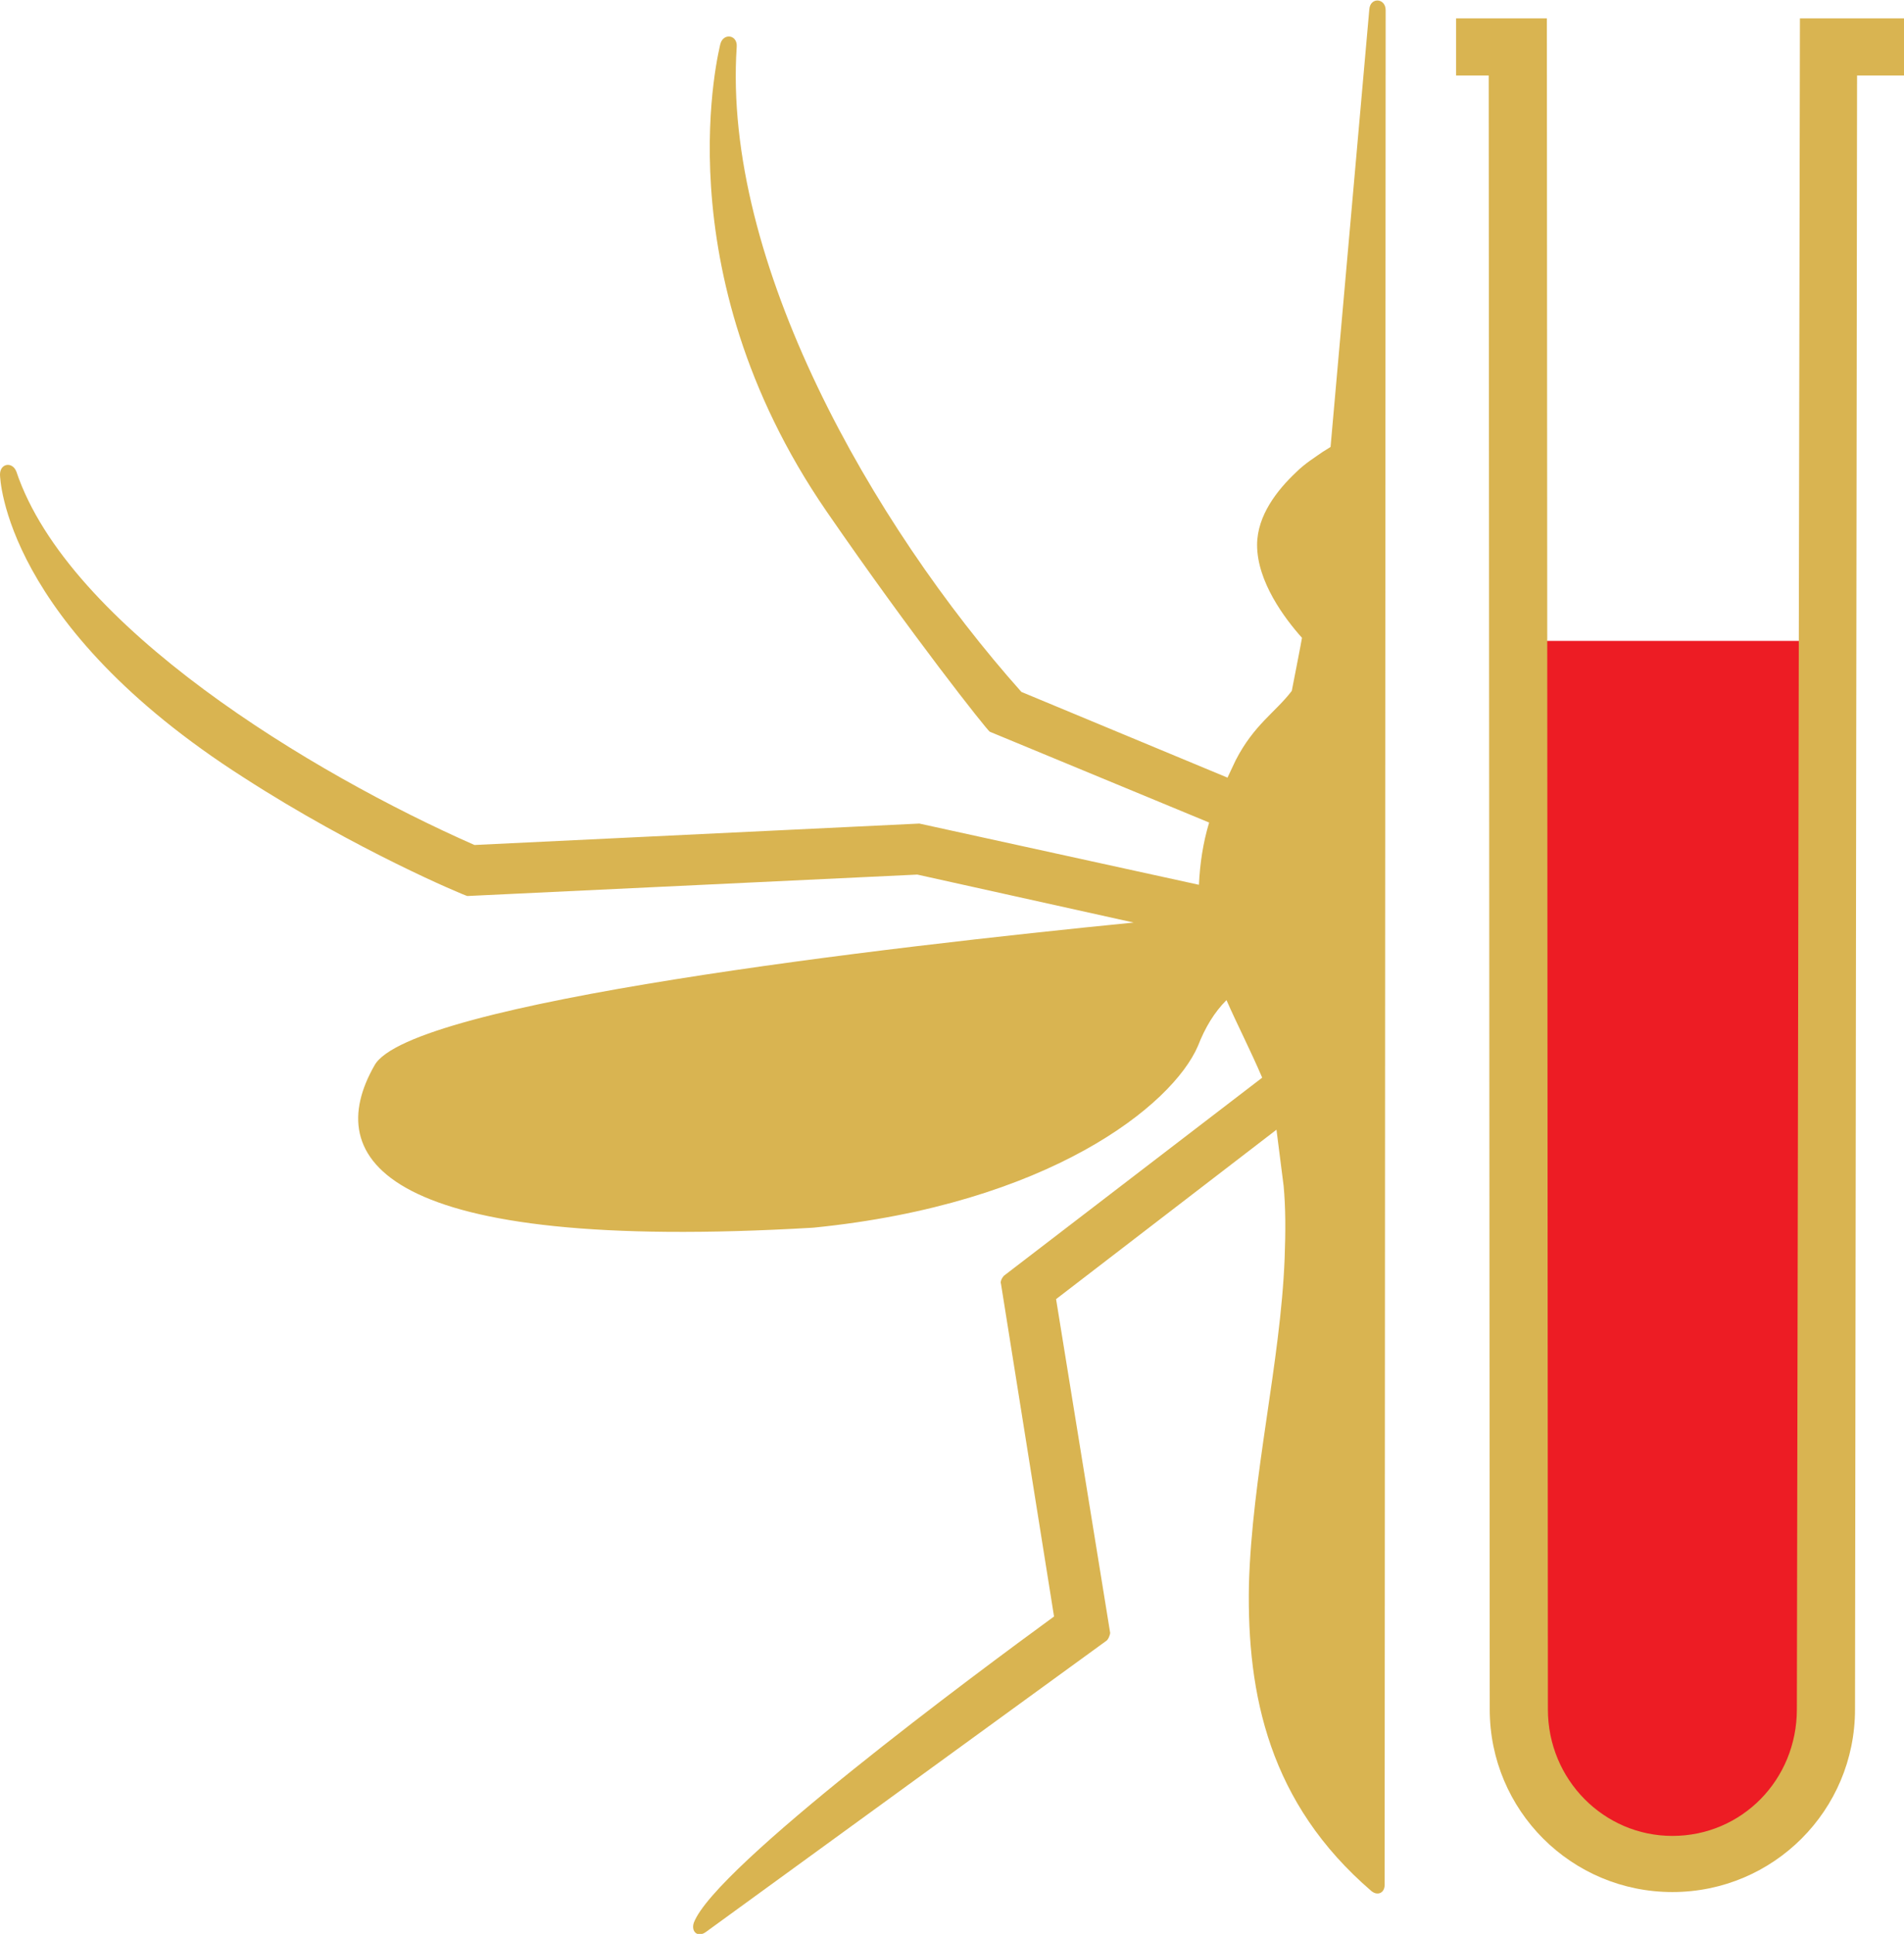
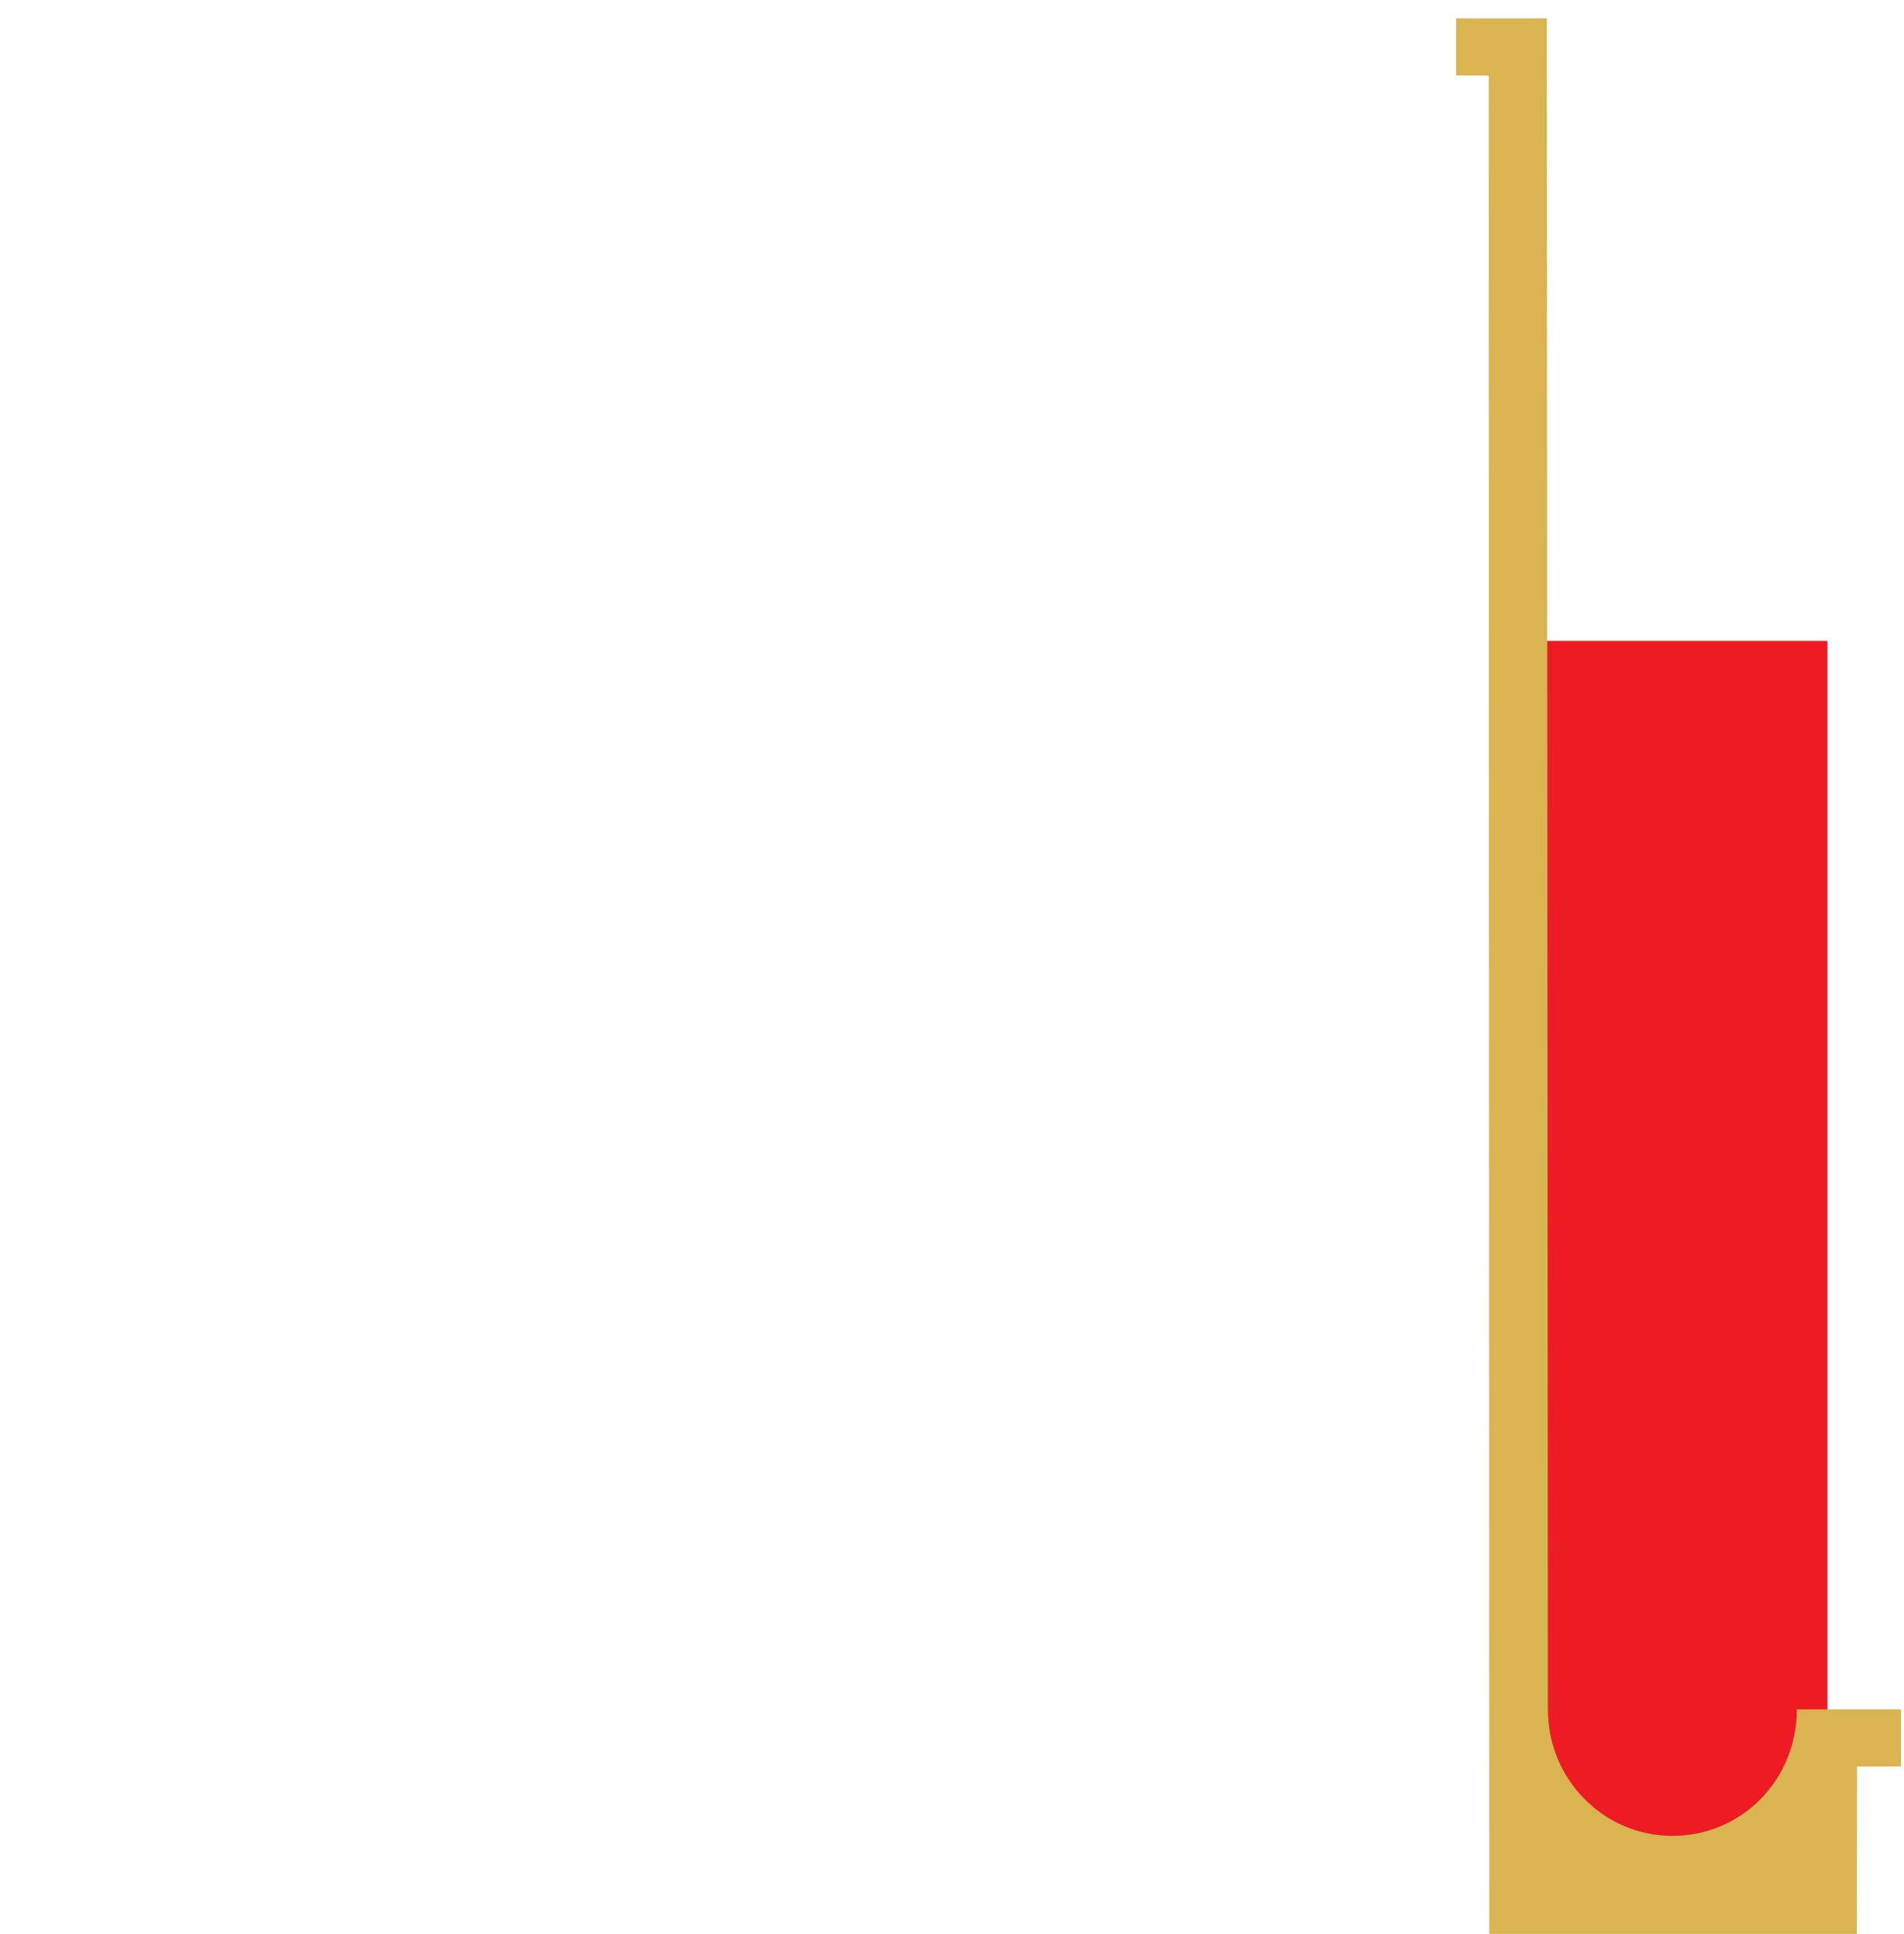
<svg xmlns="http://www.w3.org/2000/svg" version="1.1" id="Livello_1" x="0px" y="0px" viewBox="0 0 186.6 189.5" style="enable-background:new 0 0 186.6 189.5;" xml:space="preserve">
  <style type="text/css">
	.st0{fill:#D9B451;}
	.st1{fill-rule:evenodd;clip-rule:evenodd;fill:#ED1C24;}
</style>
-   <path class="st0" d="M125.1,110.7l-21.6,16.6l5.3,32.7c0,0.2-0.2,0.7-0.4,0.8l-39.2,28.5c-0.8,0.6-1.5,0-1.2-0.9  c2.1-5.5,27.9-24.6,35.3-30l-5.2-32.6c-0.1-0.2,0.1-0.6,0.3-0.8l25.3-19.4c-1.2-2.8-2.4-5.1-3.5-7.6c-1.2,1.2-2.1,2.7-2.8,4.5  c-2.5,5.8-14.6,15.5-37.7,17.8c-42.4,2.5-48.2-6.8-43-15.9c3.4-6.2,50.2-11.6,74.4-14l-21.2-4.7l-44.1,2.1  c-0.4-0.1-10.9-4.5-21.9-11.6C0.4,61.2,0,46.8,0,46.5c0-1.1,1.2-1.3,1.6-0.3c5.1,15.2,29,29.6,44.9,36.6l43.6-2.1l27.4,6  c0.1-2.1,0.4-4.1,1-6.1L97,71.7c-0.3-0.2-7.6-9.4-16-21.6C64.7,26.4,70.6,4.4,70.6,4.3c0.3-1.1,1.7-0.9,1.6,0.3  c-1.4,21,13.2,46.7,27.9,63.2l20.2,8.4l0.8-1.7c1.8-3.5,3.9-4.7,5.5-6.8c0,0,1-5.1,1-5.2c-1.7-1.9-4.4-5.5-4.4-9.1  c0-2.9,2-5.4,3.8-7.1c0.9-0.9,1.9-1.5,2.6-2l0.8-0.5l3.8-42.9c0.1-1.2,1.6-1.1,1.6,0.1l-0.1,183.7c0,0.8-0.7,1.1-1.3,0.6  c-10-8.6-12.2-19.2-12-30c0.3-10.7,3.1-21.8,3.5-32c0.1-2.6,0.1-5-0.1-7.1L125.1,110.7z" />
  <polygon class="st1" points="148.2,62.8 179.1,62.8 179.1,167.1 179.1,174.6 173.7,178.1 171.1,181.6 164,181.6 158.9,181.9   153.5,179.4 151.1,175.5 148.9,170.1 " />
-   <path class="st0" d="M151.6,1.8l0.1,165.7c0,6.9,5.5,12.4,12.2,12.4c6.8,0,12.2-5.5,12.2-12.4l0.3-165.7h10.2v5.6H182l-0.2,160.1  c0,9.9-8,17.9-17.9,17.9c-9.9,0-17.9-8-17.9-17.9L145.9,7.4h-3.2V1.8H151.6z" />
+   <path class="st0" d="M151.6,1.8l0.1,165.7c0,6.9,5.5,12.4,12.2,12.4c6.8,0,12.2-5.5,12.2-12.4h10.2v5.6H182l-0.2,160.1  c0,9.9-8,17.9-17.9,17.9c-9.9,0-17.9-8-17.9-17.9L145.9,7.4h-3.2V1.8H151.6z" />
</svg>